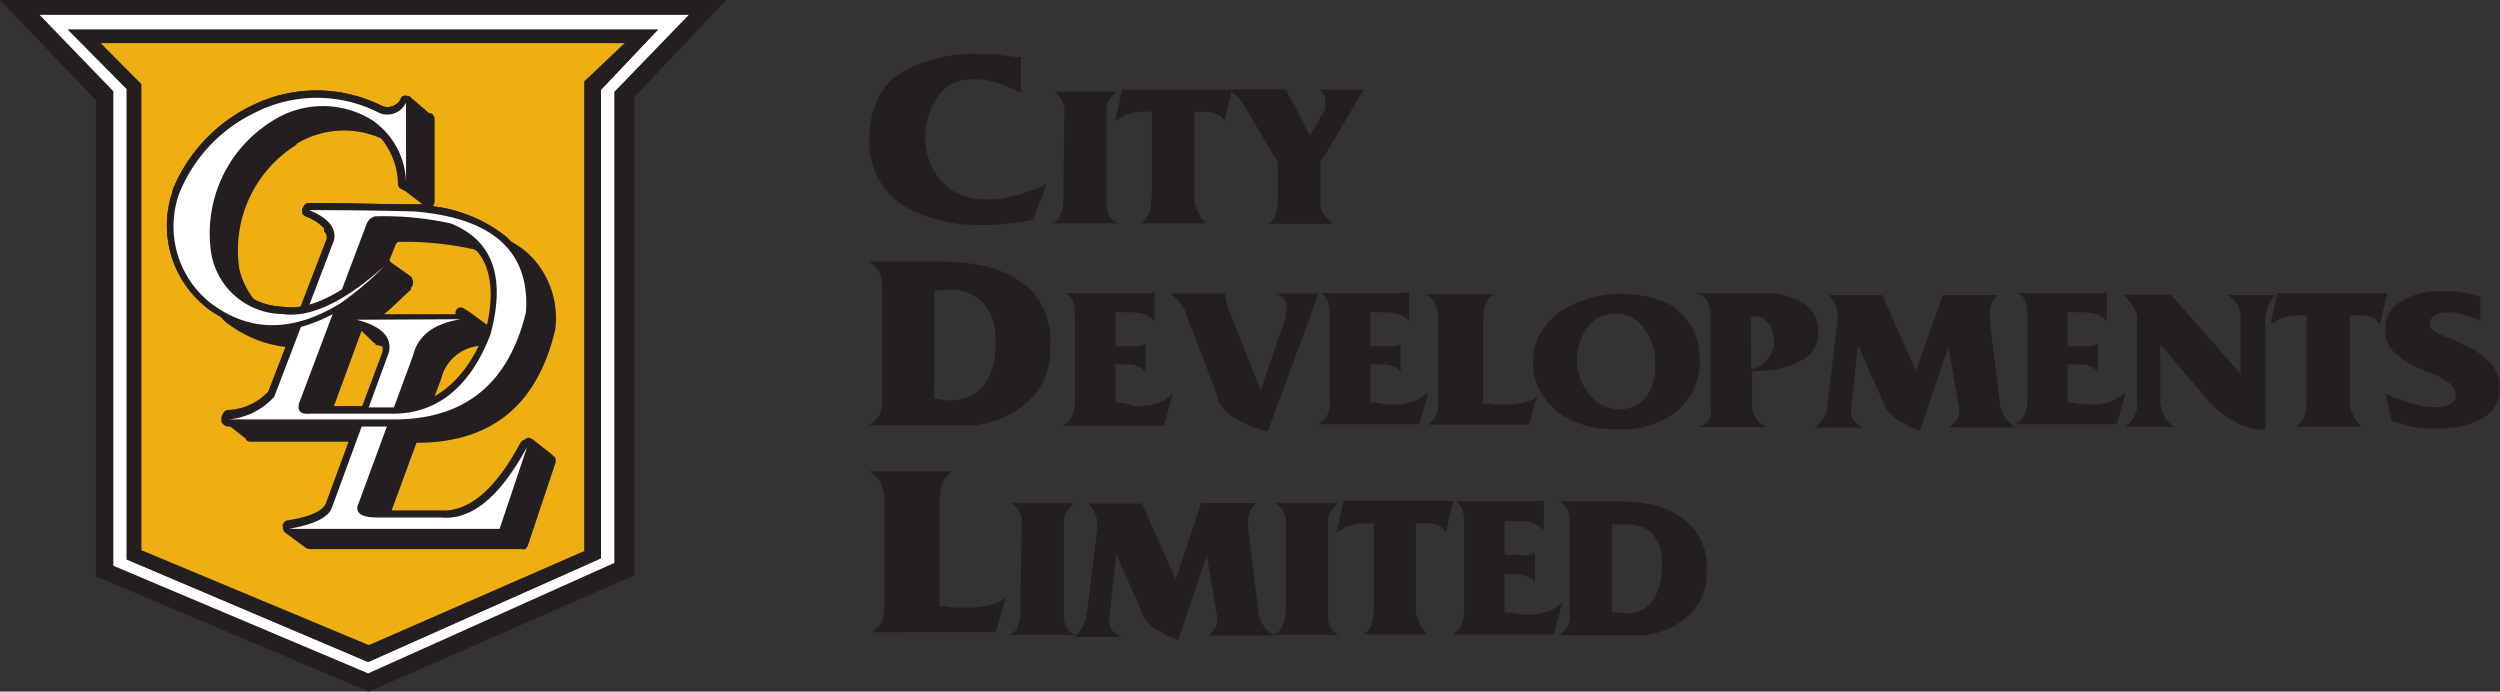
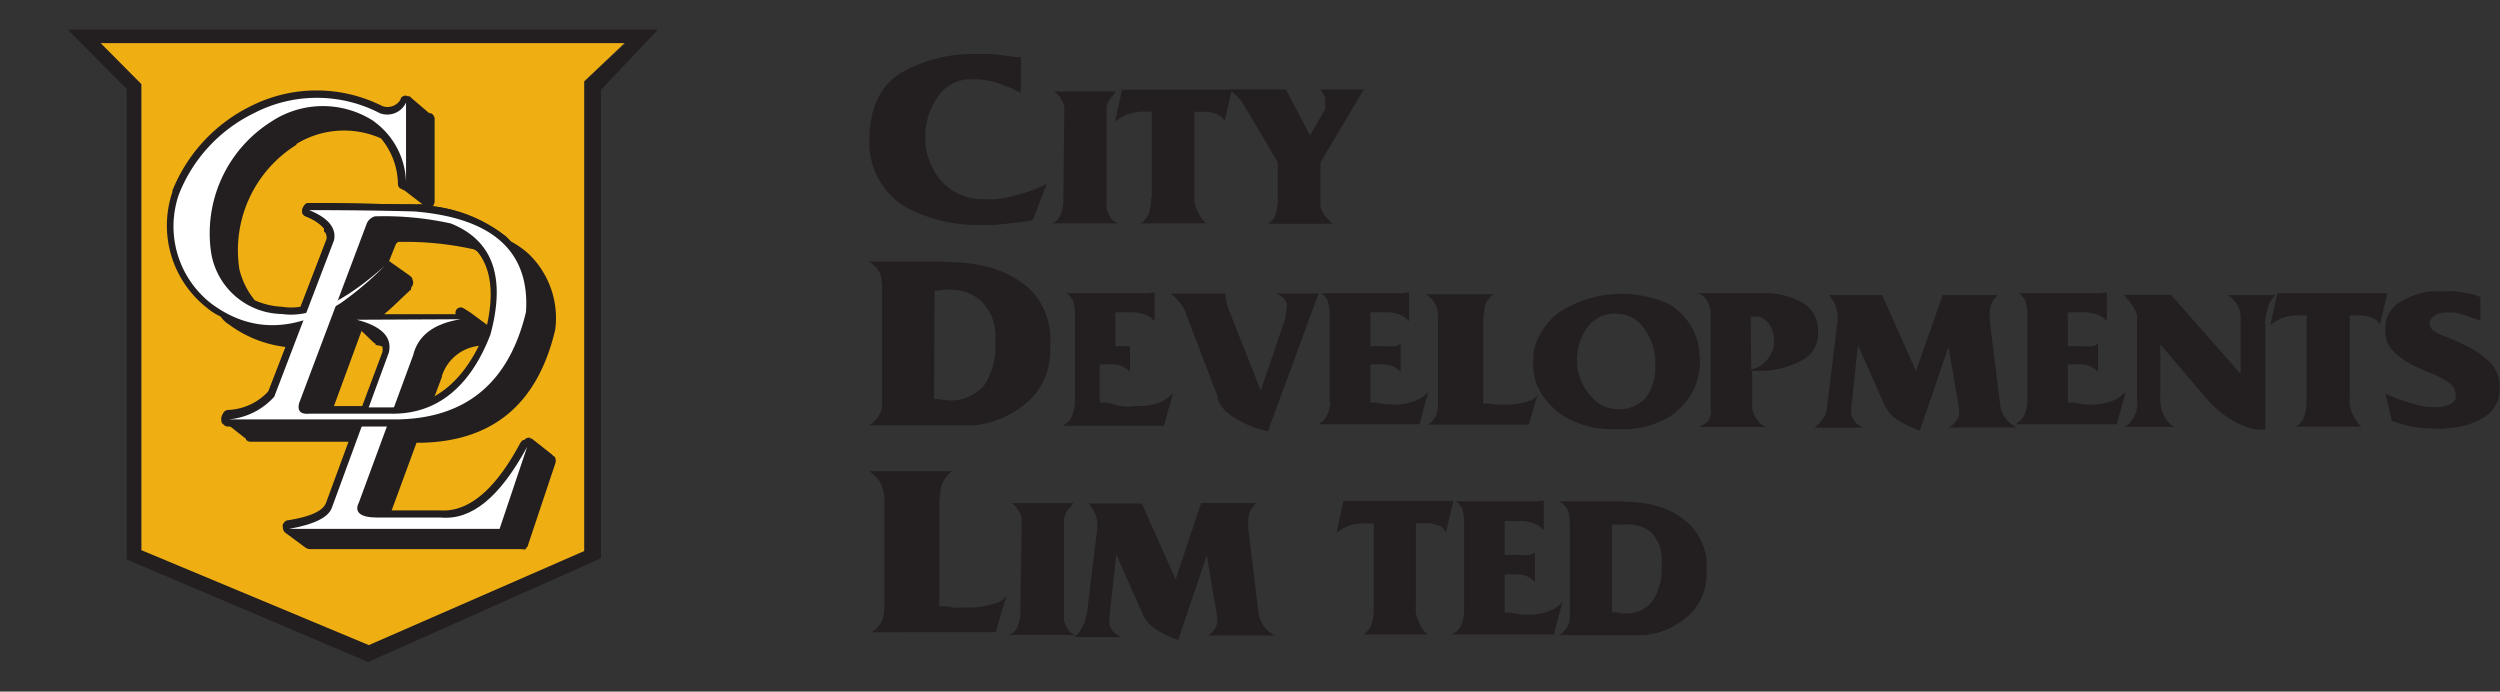
<svg xmlns="http://www.w3.org/2000/svg" viewBox="0 0 147.77 40.88">
  <rect x="0" y="0" width="147.77" height="40.88" fill="#333333" stroke="none" />
  <defs>
    <style>.cls-1,.cls-7{fill:none;}.cls-2{fill:#231f20;}.cls-3{fill:#fff;}.cls-4{fill:#efaf13;}.cls-5{clip-path:url(#clip-path);}.cls-6{fill:#009559;}.cls-7{stroke:#231f20;stroke-linecap:round;stroke-linejoin:round;stroke-width:0.62px;}</style>
    <clipPath id="clip-path">
      <rect class="cls-1" width="147.77" height="40.88" />
    </clipPath>
  </defs>
  <title>Asset 2</title>
  <g id="Layer_2" data-name="Layer 2">
    <g id="Layer_1-2" data-name="Layer 1">
-       <path class="cls-2" d="M6.7,33.44v-28L2.34.88H40.71l-4.4,4.55V33.28L21.76,39.8ZM0,0,5.67,5.93V34.07L21.8,40.88,37.5,34V5.73L42.93,0Z" />
-       <path class="cls-3" d="M7.49,33.07V5.26L4.05,1.75H38.89L35.52,5.31V33L21.76,39.13ZM2.34.88,6.7,5.39V33.44L21.76,39.8l14.55-6.53V5.43L40.71.88Z" />
      <path class="cls-2" d="M8.36,32.52V5L6,2.55h31L34.53,4.81V32.56L21.8,38.12ZM4,1.75,7.49,5.26V33.07l14.27,6.06L35.52,33V5.31l3.37-3.56Z" />
      <polygon class="cls-4" points="5.95 2.55 8.36 4.97 8.36 32.52 21.8 38.13 34.53 32.57 34.53 4.81 36.91 2.55 5.95 2.55" />
      <g class="cls-5">
        <path class="cls-2" d="M24.34,5.81h0l-.12-.12H24.1a.26.26,0,0,0-.27,0,.24.24,0,0,0-.16.2.89.89,0,0,1-1.07.38,8.63,8.63,0,0,0-7.77,0,9.51,9.51,0,0,0-4.64,5s0,0,0,.08a6.18,6.18,0,0,0,2.06,6.86l0,0a3.44,3.44,0,0,0,.79.5,1.63,1.63,0,0,0,.48.46v0a7,7,0,0,0,3.37,1.34l-1,2.59a3.43,3.43,0,0,1-2.38,1.13.37.37,0,0,0-.28.13.39.39,0,0,0-.08.29c0,.12,0,.21.12.29l1.27,1v.05h0a.36.36,0,0,0,.28.12h5.78l-1.34,3.64h0c-.2.46-.92.79-2.22,1a.29.29,0,0,0-.24.13.28.28,0,0,0-.08.29.42.42,0,0,0,.12.3h0l0,0,1.23.91v0a.54.54,0,0,0,.27.08H30.84a.51.51,0,0,0,.24,0c0-.09.12-.13.12-.21l1.62-4.85a.47.47,0,0,0,0-.33s0-.09-.08-.09l-.12-.12-1.18-.93a.19.19,0,0,0-.09,0l0-.05A.34.34,0,0,0,31,26c-.12,0-.16.08-.24.17-1.47,2.76-3.05,4.1-4.72,4H23.15l1.47-4h.28c4.24-.09,6.89-2.3,7.92-6.69v0A5.26,5.26,0,0,0,31.24,15a5.2,5.2,0,0,0-1.08-.75L29.93,14a8.48,8.48,0,0,0-4.36-1.8.46.46,0,0,0,.12-.29V7.06a.32.32,0,0,0-.08-.25.24.24,0,0,0-.24-.12Zm-.6,5.35a.24.24,0,0,0,.16.09l1.08.83v0a1.26,1.26,0,0,0-.4,0c-1.87,0-4-.08-6.31-.08a.33.33,0,0,0-.23.08.88.88,0,0,0-.16.25.7.7,0,0,0,0,.29.37.37,0,0,0,.2.17,2.67,2.67,0,0,1,1.07.71s0,.09,0,.13,0,.08.08.12a.6.6,0,0,1,.07.38l-1.54,4a3.49,3.49,0,0,1-1.11,0h0a4.42,4.42,0,0,1-1.59-.38,4.62,4.62,0,0,1-.91-1.83,7.34,7.34,0,0,1,3.37-7.36c0-.05,0-.05,0-.05a5.39,5.39,0,0,1,5-.33,4.28,4.28,0,0,1,1,2.68.33.33,0,0,0,.15.29M24.3,17a.41.41,0,0,0,.12-.3.79.79,0,0,0-.08-.29c0-.05-.08-.05-.08-.09L23,15.43s0,0,0,0l.4-1v0s.08-.09.12-.13a18.63,18.63,0,0,1,4.4.42c.08,0,.2.08.28.13.91,1,1.11,2.63.55,4.76l-1.07-.79-.4-.25H22.71c.56-.46,1.07-1,1.59-1.46m-2.18,3.17s.08,0,.08.08.08,0,.08.05a.75.75,0,0,1,.32.08.86.86,0,0,1,0,.33L21.41,24H19.74l1.63-4.44Zm4,2c0-.05,0-.05,0-.05a2.58,2.58,0,0,1,2.22-1.79,7,7,0,0,1-2.69,3.09Z" />
        <path class="cls-6" d="M27.23,18.48l.4.25-.12-.13a.36.36,0,0,0-.28-.12" />
      </g>
      <polyline class="cls-7" points="28.7 19.52 27.63 18.73 27.23 18.48" />
      <g class="cls-5">
        <path class="cls-3" d="M21.09,18.9c1.43.37,2.1,1,1.9,1.92L19.62,30c-.2.59-1.07,1-2.53,1.26H29.53l1.63-4.85c-1.63,3-3.29,4.35-5.12,4.18H22.28c-1,0-1.35-.33-1.07-.88L24.42,21c.28-1.17,1.23-1.88,2.81-2.13Z" />
        <path class="cls-2" d="M24.58,12.08c-1.86,0-4-.08-6.31-.08a.33.33,0,0,0-.23.08.88.88,0,0,0-.16.25.73.73,0,0,0,0,.29.37.37,0,0,0,.2.17c.91.38,1.3.8,1.26,1.34l-3.52,9.11a3.43,3.43,0,0,1-2.38,1.13.37.37,0,0,0-.28.13.4.4,0,0,0-.08.29c0,.12,0,.21.12.29a.34.34,0,0,0,.28.13H23.59c4.24-.09,6.89-2.3,7.92-6.69v0A5.23,5.23,0,0,0,29.93,14a8.69,8.69,0,0,0-5.35-1.88m-2.42,1.13a16.49,16.49,0,0,1,4.4.42c2.26.92,2.93,2.92,2.1,6.06v-.08c-1.23,3-3.13,4.47-5.71,4.43H18l0-.05v0l4-10.57v0c0-.05.08-.09.12-.13" />
        <path class="cls-3" d="M24.54,12.5c-1.83-.05-3.93-.08-6.27-.08,1.15.46,1.63,1.08,1.47,1.79l-3.53,9.24a4.1,4.1,0,0,1-2.69,1.34h10c4.08-.08,6.58-2.22,7.57-6.35.24-3.6-2-5.56-6.58-5.94m-2.42.29a18.18,18.18,0,0,1,4.56.42c2.49,1,3.25,3.18,2.34,6.56C27.75,23,25.69,24.54,23,24.45H18.31c-.51.05-.75-.12-.63-.62l4-10.62a.73.73,0,0,1,.48-.42" />
-         <path class="cls-2" d="M24.38,6.06a.31.31,0,0,0-.08-.25.22.22,0,0,0-.2-.12.28.28,0,0,0-.28,0c-.08,0-.11.08-.15.2a.89.89,0,0,1-1.08.38,8.61,8.61,0,0,0-7.76,0,9.51,9.51,0,0,0-4.64,5s0,0,0,.08a6.18,6.18,0,0,0,2.06,6.86l0,0c2.42,1.8,5.07,1.8,8.05,0A20.63,20.63,0,0,0,23,16a.38.38,0,0,0,.12-.29.74.74,0,0,0-.08-.29.34.34,0,0,0-.28-.13.54.54,0,0,0-.27.08c-2.26,2-4.21,3-5.75,2.76h0a4,4,0,0,1-3.81-3.22,7.35,7.35,0,0,1,3.37-7.35c0-.05,0-.05,0-.05a5.19,5.19,0,0,1,5.63.05,4.18,4.18,0,0,1,1.67,3.3.33.33,0,0,0,.15.29.3.3,0,0,0,.28.13l.28-.13a.62.62,0,0,0,.08-.29Z" />
        <path class="cls-3" d="M22.12,7.19A4.57,4.57,0,0,1,24,10.87V6.06a1.22,1.22,0,0,1-1.55.63,8.07,8.07,0,0,0-7.44,0,9,9,0,0,0-4.44,4.81,5.78,5.78,0,0,0,1.9,6.43c2.3,1.72,4.83,1.72,7.65,0a19.28,19.28,0,0,0,2.61-2.21c-2.38,2.13-4.4,3.09-6.06,2.84A4.31,4.31,0,0,1,12.49,15a7.8,7.8,0,0,1,3.56-7.82,5.52,5.52,0,0,1,6.07,0" />
        <path class="cls-2" d="M51.38,8.38c0-2.06.72-3.43,2-4.14a8.54,8.54,0,0,1,4.19-1.05h.28l.28,0c.32,0,.65,0,1,.06s.63.07.92.12h.15l.14,0V5.49l-.23-.11-.25-.12a8.16,8.16,0,0,0-1-.39,4.55,4.55,0,0,0-1.33-.18h-.11A2.27,2.27,0,0,0,55.4,5.78a4.07,4.07,0,0,0-.71,2.35v.2a4,4,0,0,0,.85,2.25A3.25,3.25,0,0,0,58,11.77h.17l.07,0h.08a3.69,3.69,0,0,0,.56,0,4,4,0,0,0,.58-.08c.34-.08.67-.16,1-.26s.63-.21.9-.32l.26-.12.25-.13L61.05,13a9.56,9.56,0,0,1-1.15.18c-.41.05-.82.09-1.24.12h-1a9,9,0,0,1-4.13-1.06A4.45,4.45,0,0,1,51.38,8.4Z" />
        <path class="cls-2" d="M62.91,6.51a1.09,1.09,0,0,0,0-.18,1,1,0,0,0-.06-.21,1.25,1.25,0,0,0-.21-.39,1.16,1.16,0,0,0-.34-.32l3.66,0a1.42,1.42,0,0,1-.18.22c0,.06-.11.12-.15.18a2,2,0,0,0-.16.28,1,1,0,0,0-.06.36v5.35a1.18,1.18,0,0,0,0,.26,2.48,2.48,0,0,0,0,.27,2.08,2.08,0,0,0,.23.53.81.81,0,0,0,.48.34h-4a.74.74,0,0,0,.52-.41,2.18,2.18,0,0,0,.21-1.07Z" />
        <path class="cls-2" d="M68.08,11.68V6.6h-.61a2.79,2.79,0,0,0-.55.08,2.19,2.19,0,0,0-.49.17L66.18,7l-.27.18.41-1.88h6.49l-.43,1.87a.79.79,0,0,0-.29-.34,1.81,1.81,0,0,0-.76-.22H70.6v4.89a3,3,0,0,0,0,.41,2.54,2.54,0,0,0,.13.45,3.74,3.74,0,0,0,.23.44,1.8,1.8,0,0,0,.33.4l-3.86,0a1.18,1.18,0,0,0,.5-.66,2.85,2.85,0,0,0,.11-.82Z" />
        <path class="cls-2" d="M75.53,12.15V9.6l-2-3.38L73.39,6l-.21-.24a3.07,3.07,0,0,0-.26-.25l-.29-.23H76L77.43,8l.83-1.42a.48.48,0,0,0,.07-.18,1.12,1.12,0,0,0,0-.21v-.1a.66.66,0,0,0,0-.14.39.39,0,0,0,0-.14,1.08,1.08,0,0,0-.13-.29A.82.82,0,0,0,78,5.29h2.61L78.05,9.6V12a1,1,0,0,0,.13.55,1.61,1.61,0,0,0,.33.42.77.77,0,0,0,.13.12l.14.14-3.87,0s0,0,0,0h0a.84.84,0,0,0,.4-.38,1.29,1.29,0,0,0,.17-.63Z" />
        <path class="cls-2" d="M52.14,17.32a4.79,4.79,0,0,0-.07-1,1.26,1.26,0,0,0-.35-.58l-.16-.13-.18-.15h4.26l1.21.06a8.89,8.89,0,0,1,1.39.22,6,6,0,0,1,2.64,1.35,4.25,4.25,0,0,1,1.19,3.38,4.06,4.06,0,0,1-1.15,3.12A5.74,5.74,0,0,1,58.39,25a7.19,7.19,0,0,1-.76.14c-.24,0-.48,0-.72,0l-5.53,0a2,2,0,0,0,.53-.51,1.37,1.37,0,0,0,.23-.84V17.32Zm3.07,6.26.14,0,.13,0a2.93,2.93,0,0,0,.41.07,2.59,2.59,0,0,0,2.28-.87,4.14,4.14,0,0,0,.66-2.49v-.28A2.86,2.86,0,0,0,58,17.8a2.66,2.66,0,0,0-1.82-.68H56l-.25,0a1.19,1.19,0,0,1-.26.05l-.25,0Z" />
-         <path class="cls-2" d="M63.54,23.8V18.63a2.53,2.53,0,0,0-.1-.79,1,1,0,0,0-.41-.51h4.39l.42,0,.41-.05V19a1.44,1.44,0,0,0-.57-.41,2.5,2.5,0,0,0-.89-.13h-.86v2h.86a3.51,3.51,0,0,0,.59,0,.7.7,0,0,0,.34-.15V22a1,1,0,0,0-.43-.33,1.38,1.38,0,0,0-.6-.13h-.76v2.25l.16,0,.16,0,.38.07A2.6,2.6,0,0,0,67,24l.19,0h.29a3.35,3.35,0,0,0,1-.19,2.2,2.2,0,0,0,.85-.57l-.53,1.93h-6a1.17,1.17,0,0,0,.56-.58,1.9,1.9,0,0,0,.17-.81Z" />
+         <path class="cls-2" d="M63.54,23.8V18.63a2.53,2.53,0,0,0-.1-.79,1,1,0,0,0-.41-.51h4.39l.42,0,.41-.05V19a1.44,1.44,0,0,0-.57-.41,2.5,2.5,0,0,0-.89-.13h-.86v2h.86V22a1,1,0,0,0-.43-.33,1.38,1.38,0,0,0-.6-.13h-.76v2.25l.16,0,.16,0,.38.07A2.6,2.6,0,0,0,67,24l.19,0h.29a3.35,3.35,0,0,0,1-.19,2.2,2.2,0,0,0,.85-.57l-.53,1.93h-6a1.17,1.17,0,0,0,.56-.58,1.9,1.9,0,0,0,.17-.81Z" />
        <path class="cls-2" d="M72,23.52l-1.86-4.88a2.31,2.31,0,0,0-.29-.61c-.12-.15-.25-.3-.38-.44l-.13-.12-.14-.12,3.22,0a1.76,1.76,0,0,0,.07.45c0,.14.09.31.14.5l1.89,4.78L76,18.74a.53.53,0,0,0,0-.12c0-.05,0-.1,0-.14l.06-.18a1.09,1.09,0,0,0,0-.18,1.37,1.37,0,0,0,0-.19.62.62,0,0,0-.12-.2.71.71,0,0,0-.19-.2,1.29,1.29,0,0,0-.33-.18l2.52,0-3,8.15-.6-.17a5.2,5.2,0,0,1-.76-.3,4.86,4.86,0,0,1-1-.61,2,2,0,0,1-.62-.87Z" />
        <path class="cls-2" d="M78.59,23.8V18.63a2.53,2.53,0,0,0-.1-.79,1,1,0,0,0-.41-.51h4.39l.42,0,.4-.05V19a1.31,1.31,0,0,0-.57-.41,2.4,2.4,0,0,0-.88-.13H81v2h.86a3.51,3.51,0,0,0,.59,0,.7.7,0,0,0,.34-.15V22a1,1,0,0,0-.43-.33,1.38,1.38,0,0,0-.6-.13H81v2.25l.16,0,.16,0,.38.07a2.6,2.6,0,0,0,.39.05l.18,0h.3a3.24,3.24,0,0,0,1-.19,2.16,2.16,0,0,0,.86-.57l-.53,1.93h-6a1.13,1.13,0,0,0,.56-.58,2.06,2.06,0,0,0,.17-.81Z" />
        <path class="cls-2" d="M85,23.89v-5a1.72,1.72,0,0,0-.21-1,1.83,1.83,0,0,0-.5-.5h4a1.29,1.29,0,0,0-.54.8,6.62,6.62,0,0,0-.08,1.1v4.56a.27.27,0,0,0,.12,0l.13,0,.43.06.49,0h.41a4.53,4.53,0,0,0,1-.17,1.07,1.07,0,0,0,.63-.39l-.52,1.75H84.4a1.26,1.26,0,0,0,.5-.58A1.94,1.94,0,0,0,85,23.9Z" />
        <path class="cls-2" d="M90.64,21.35s0,0,0,0v0s0,0,0,0v0a2.44,2.44,0,0,1,0-.27l0-.27a4,4,0,0,1,1.45-2.3A6.74,6.74,0,0,1,98.7,18a3.81,3.81,0,0,1,1.4,1.54,3.41,3.41,0,0,1,.31,1,5.52,5.52,0,0,1,.07.81,4.27,4.27,0,0,1-.07.75,3.93,3.93,0,0,1-.27.87,4.11,4.11,0,0,1-1.43,1.64,5.19,5.19,0,0,1-3.06.75h-.21a5.37,5.37,0,0,1-3.1-.82,4.28,4.28,0,0,1-1.48-1.75,3.73,3.73,0,0,1-.18-.63,3.21,3.21,0,0,1-.06-.6v0s0,0,0-.06a.13.13,0,0,1,0-.06v-.06Zm2.59,0c0,.12,0,.24,0,.36a1.59,1.59,0,0,0,.08.35,3.35,3.35,0,0,0,.81,1.45,2,2,0,0,0,1.51.67,2,2,0,0,0,1.69-.73,3,3,0,0,0,.52-1.77v-.43a3.28,3.28,0,0,0-.69-1.86,1.94,1.94,0,0,0-1.63-.85,2,2,0,0,0-1.7.82,3.29,3.29,0,0,0-.61,2Z" />
        <path class="cls-2" d="M101.11,24.18V18.91a1.62,1.62,0,0,0,0-.21,1.7,1.7,0,0,0,0-.22,1.88,1.88,0,0,0-.2-.7.94.94,0,0,0-.6-.45h4a4.3,4.3,0,0,1,2.24.57,1.88,1.88,0,0,1,.91,1.71,1.74,1.74,0,0,1-.78,1.59,5.23,5.23,0,0,1-2.44.72l-.67,0v2a.82.82,0,0,0,0,.22.79.79,0,0,0,.06.22,1.63,1.63,0,0,0,.29.53,1.07,1.07,0,0,0,.48.35h-4a1.63,1.63,0,0,0,.53-.32,1,1,0,0,0,.2-.69Zm2.4-2.35a1.52,1.52,0,0,0,.77-.38,2.08,2.08,0,0,0,.45-.64,1.26,1.26,0,0,0,.12-.34,1.69,1.69,0,0,0,0-.3,1.64,1.64,0,0,0-.27-1,1.28,1.28,0,0,0-.62-.46l-.17,0h-.31Z" />
        <path class="cls-2" d="M108,24l.62-5.08v-.23a1.5,1.5,0,0,0-.16-.7,2.26,2.26,0,0,0-.35-.55h3.14l2,4.49,1.58-4.49h3.24a2.53,2.53,0,0,0-.32.43,1.44,1.44,0,0,0-.14.68.31.31,0,0,0,0,.09.44.44,0,0,0,0,.1s0,.06,0,.09v.12l.62,5a1.61,1.61,0,0,0,.22.64,2.08,2.08,0,0,0,.35.41,1.25,1.25,0,0,0,.19.15.94.94,0,0,0,.18.12h-4a.2.2,0,0,0,.09-.05l.09-.06a1.46,1.46,0,0,0,.31-.34.83.83,0,0,0,.14-.46v-.2l-.63-3.66-1.69,4.95a6.4,6.4,0,0,1-1.31-.62,2.31,2.31,0,0,1-.77-.86l-1.58-3.57-.41,3.84a1,1,0,0,0,.21.67,1.41,1.41,0,0,0,.52.37h-2.92a1.72,1.72,0,0,0,.52-.52A1.28,1.28,0,0,0,108,24Z" />
        <path class="cls-2" d="M119.83,23.8V18.63a2.53,2.53,0,0,0-.1-.79,1,1,0,0,0-.41-.51h4.39l.42,0,.4-.05V19a1.31,1.31,0,0,0-.57-.41,2.43,2.43,0,0,0-.89-.13h-.85v2h.85a3.61,3.61,0,0,0,.6,0,.74.74,0,0,0,.34-.15V22a1,1,0,0,0-.43-.33,1.38,1.38,0,0,0-.6-.13h-.76v2.25l.16,0,.16,0,.37.07a2.91,2.91,0,0,0,.4.05l.19,0h.29a3.24,3.24,0,0,0,1-.19,2.16,2.16,0,0,0,.86-.57l-.53,1.93H119.1a1.23,1.23,0,0,0,.57-.58,2.25,2.25,0,0,0,.16-.81Z" />
        <path class="cls-2" d="M126.31,23.81V19a1.74,1.74,0,0,0,0-.39,2.2,2.2,0,0,0-.17-.39,4.4,4.4,0,0,0-.26-.39l-.35-.4h2.8l4.11,4.67V18.74a1.48,1.48,0,0,0-.18-.69,1.75,1.75,0,0,0-.58-.61h2.82a1.67,1.67,0,0,0-.44.7,3.22,3.22,0,0,0-.16.82,1.21,1.21,0,0,0,0,.19v6.25h-.18a2.86,2.86,0,0,1-1-.19,4.85,4.85,0,0,1-1.08-.56c-.21-.15-.42-.31-.63-.49a6.94,6.94,0,0,1-.6-.61l-2.72-3.2v3.19a2.16,2.16,0,0,0,.26,1.1,1.35,1.35,0,0,0,.57.59h-2.91a1.54,1.54,0,0,0,.52-.58,1.65,1.65,0,0,0,.21-.8Z" />
        <path class="cls-2" d="M136.34,23.72V18.64h-.62a2.49,2.49,0,0,0-1,.24c-.08.05-.17.09-.25.15a2.11,2.11,0,0,0-.27.18l.41-1.88h6.5l-.44,1.86a.87.87,0,0,0-.3-.34,1.89,1.89,0,0,0-.75-.21h-.73v4.89a1.94,1.94,0,0,0,0,.4,3.74,3.74,0,0,0,.12.45,3.75,3.75,0,0,0,.24.44,1.44,1.44,0,0,0,.33.4h-3.87a1.17,1.17,0,0,0,.51-.67,2.73,2.73,0,0,0,.11-.81Z" />
        <path class="cls-2" d="M141.38,24.91,141,23.25a1.69,1.69,0,0,0,.33.16c.12.06.27.11.42.17l.56.19a5.9,5.9,0,0,0,.6.17,5.78,5.78,0,0,0,.57.12c.2,0,.38,0,.56,0a1.74,1.74,0,0,0,.61-.1.76.76,0,0,0,.43-.28l.06-.08a.3.3,0,0,0,0-.1.4.4,0,0,0,0-.13.45.45,0,0,0,0-.11.9.9,0,0,0-.44-.67,4.78,4.78,0,0,0-1.2-.6l-.36-.16-.34-.15a4.72,4.72,0,0,1-1.35-.93,1.71,1.71,0,0,1-.46-1.23v0a.15.15,0,0,0,0-.07h0s0-.05,0-.06a.43.43,0,0,1,0-.05,1.77,1.77,0,0,1,.88-1.49,4.58,4.58,0,0,1,1.77-.63l.4,0h.4a5,5,0,0,1,.62,0,6.46,6.46,0,0,1,.75.11,2.71,2.71,0,0,1,.41.09l.39.13v1.39l-.21-.07-.24-.07-.32-.13-.34-.09a3.69,3.69,0,0,0-.45-.11l-.43,0a1.57,1.57,0,0,0-.54.09,1,1,0,0,0-.4.32.08.08,0,0,1,0,0l0,0h0a1.47,1.47,0,0,0-.06.14.45.45,0,0,0,0,.13.56.56,0,0,0,.28.44,3.12,3.12,0,0,0,.81.36l.57.25.68.33a4.67,4.67,0,0,1,1.23.91,2,2,0,0,1,.56,1.44v.24a1.93,1.93,0,0,1-.91,1.54,4.6,4.6,0,0,1-1.72.61q-.3,0-.6.06a5.62,5.62,0,0,1-.57,0,6.94,6.94,0,0,1-1.07-.07c-.32,0-.62-.12-.93-.2a1.61,1.61,0,0,1-.29-.09l-.3-.09Z" />
        <path class="cls-2" d="M52.27,35.79V29.66A2.21,2.21,0,0,0,52,28.47a2.44,2.44,0,0,0-.62-.62l0,0h4.9a1.69,1.69,0,0,0-.67,1,8.43,8.43,0,0,0-.09,1.35v5.63a.33.33,0,0,0,.14,0l.17,0c.15,0,.33.06.53.08s.4,0,.6,0h.51a5.94,5.94,0,0,0,1.24-.21,1.25,1.25,0,0,0,.78-.49l-.64,2.16H51.51a1.56,1.56,0,0,0,.63-.7,2.65,2.65,0,0,0,.13-.89Z" />
        <path class="cls-2" d="M60.39,30.84a1.21,1.21,0,0,0,0-.18,1.94,1.94,0,0,0-.05-.2,1.86,1.86,0,0,0-.21-.39,1.52,1.52,0,0,0-.34-.33h3.66l-.18.22-.16.18a1.91,1.91,0,0,0-.15.28,1,1,0,0,0-.07.36v5.35a2.46,2.46,0,0,0,0,.26,2.51,2.51,0,0,0,0,.27,1.78,1.78,0,0,0,.23.53.76.76,0,0,0,.47.34h-4a.74.74,0,0,0,.52-.41,2.19,2.19,0,0,0,.2-1.07Z" />
        <path class="cls-2" d="M64.24,36.3l.62-5.07V31a1.5,1.5,0,0,0-.16-.7,2.19,2.19,0,0,0-.35-.54l3.14,0,2,4.49L71,29.73h3.25a2.12,2.12,0,0,0-.33.43,1.46,1.46,0,0,0-.14.68.28.28,0,0,0,0,.09.3.3,0,0,0,0,.1s0,.07,0,.1a.37.37,0,0,1,0,.11l.61,5a1.61,1.61,0,0,0,.23.64,1.58,1.58,0,0,0,.34.41,1.25,1.25,0,0,0,.19.15l.18.12h-4l.08,0,.1-.07a1.43,1.43,0,0,0,.3-.34.83.83,0,0,0,.14-.46v-.2l-.62-3.66-1.69,5a6.15,6.15,0,0,1-1.31-.63,2.09,2.09,0,0,1-.77-.86l-1.58-3.57-.42,3.85a1,1,0,0,0,.21.67,1.51,1.51,0,0,0,.52.36H63.52A1.84,1.84,0,0,0,64,37a1.34,1.34,0,0,0,.2-.68Z" />
-         <path class="cls-2" d="M76,30.84a1.21,1.21,0,0,0,0-.18.89.89,0,0,0-.06-.2,1.45,1.45,0,0,0-.2-.39,1.57,1.57,0,0,0-.35-.33h3.66l-.18.22-.15.18a2,2,0,0,0-.16.28,1,1,0,0,0-.06.36v5.35c0,.08,0,.17,0,.26a2.56,2.56,0,0,0,0,.27,1.75,1.75,0,0,0,.22.53.81.81,0,0,0,.48.34h-4a.75.75,0,0,0,.53-.41A2.31,2.31,0,0,0,76,36Z" />
        <path class="cls-2" d="M81.2,36V30.94h-.62A2.35,2.35,0,0,0,80,31a1.84,1.84,0,0,0-.48.17,2.26,2.26,0,0,0-.26.14l-.26.18.41-1.88h6.49l-.43,1.86a.93.93,0,0,0-.29-.34,2,2,0,0,0-.76-.21h-.73v4.89a2,2,0,0,0,0,.41,2.81,2.81,0,0,0,.13.45,3.74,3.74,0,0,0,.23.44,1.55,1.55,0,0,0,.33.39H80.58a1.14,1.14,0,0,0,.51-.67A2.73,2.73,0,0,0,81.2,36Z" />
        <path class="cls-2" d="M86.54,36.11V30.93a2.91,2.91,0,0,0-.09-.79,1,1,0,0,0-.41-.51h4.39l.41,0,.41-.05v1.76a1.41,1.41,0,0,0-.57-.4,2.21,2.21,0,0,0-.89-.14h-.85v2h.85a3.2,3.2,0,0,0,.59,0,.61.61,0,0,0,.35-.15v1.76a1.27,1.27,0,0,0-.44-.33,1.45,1.45,0,0,0-.59-.13h-.76v2.25l.15,0,.17,0,.37.08.4.05.18,0h.3a3.29,3.29,0,0,0,1-.19,2,2,0,0,0,.85-.57l-.52,1.93H85.81a1.15,1.15,0,0,0,.57-.58,2,2,0,0,0,.16-.8Z" />
        <path class="cls-2" d="M92.79,31.12a3.92,3.92,0,0,0-.06-.8.94.94,0,0,0-.28-.46l-.12-.11-.16-.12h3.46l1,.05a6.51,6.51,0,0,1,1.12.18A4.58,4.58,0,0,1,99.87,31a3.42,3.42,0,0,1,1,2.73,3.31,3.31,0,0,1-.93,2.53,4.67,4.67,0,0,1-2.06,1.17c-.21,0-.41.08-.61.11a5.63,5.63,0,0,1-.58,0H92.17a1.56,1.56,0,0,0,.43-.42,1.1,1.1,0,0,0,.19-.68V31.12Zm2.49,5.07.11,0,.11,0,.33.06.29,0a1.84,1.84,0,0,0,1.56-.73,3.39,3.39,0,0,0,.54-2v-.23a2.34,2.34,0,0,0-.64-1.84A2.21,2.21,0,0,0,96.09,31h-.2l-.19,0-.22,0a1.38,1.38,0,0,0-.2,0Z" />
      </g>
    </g>
  </g>
</svg>